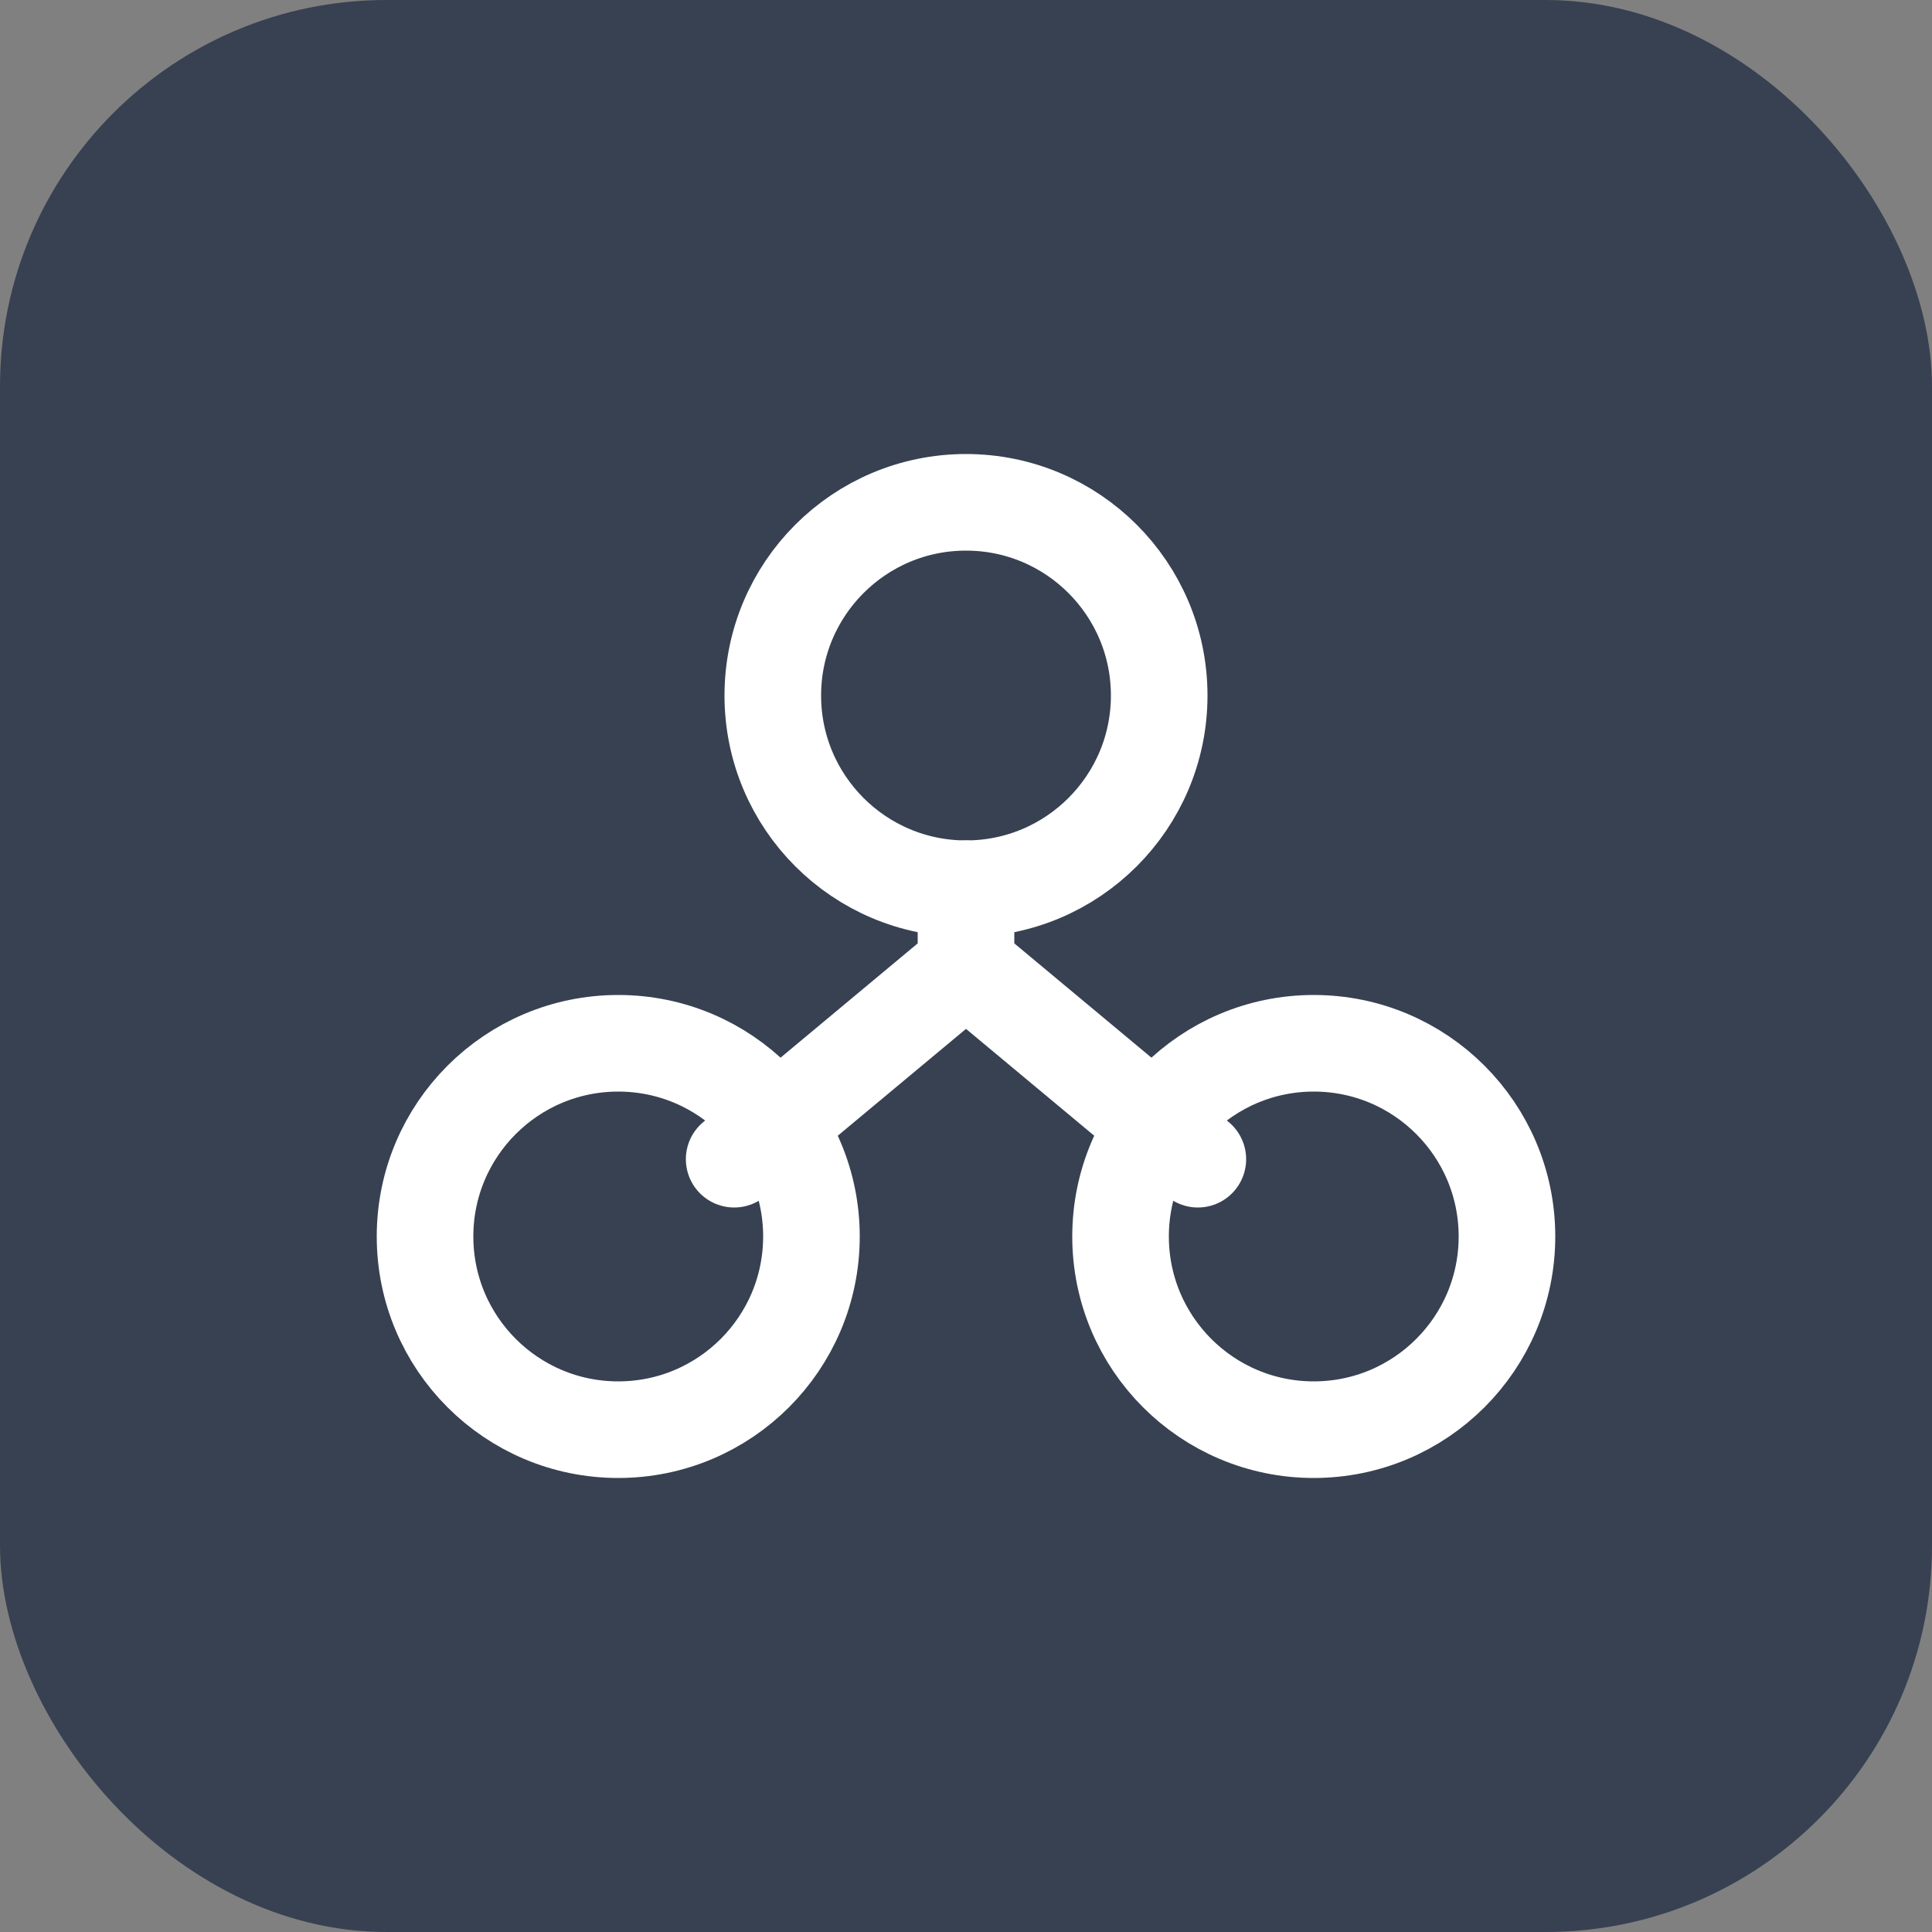
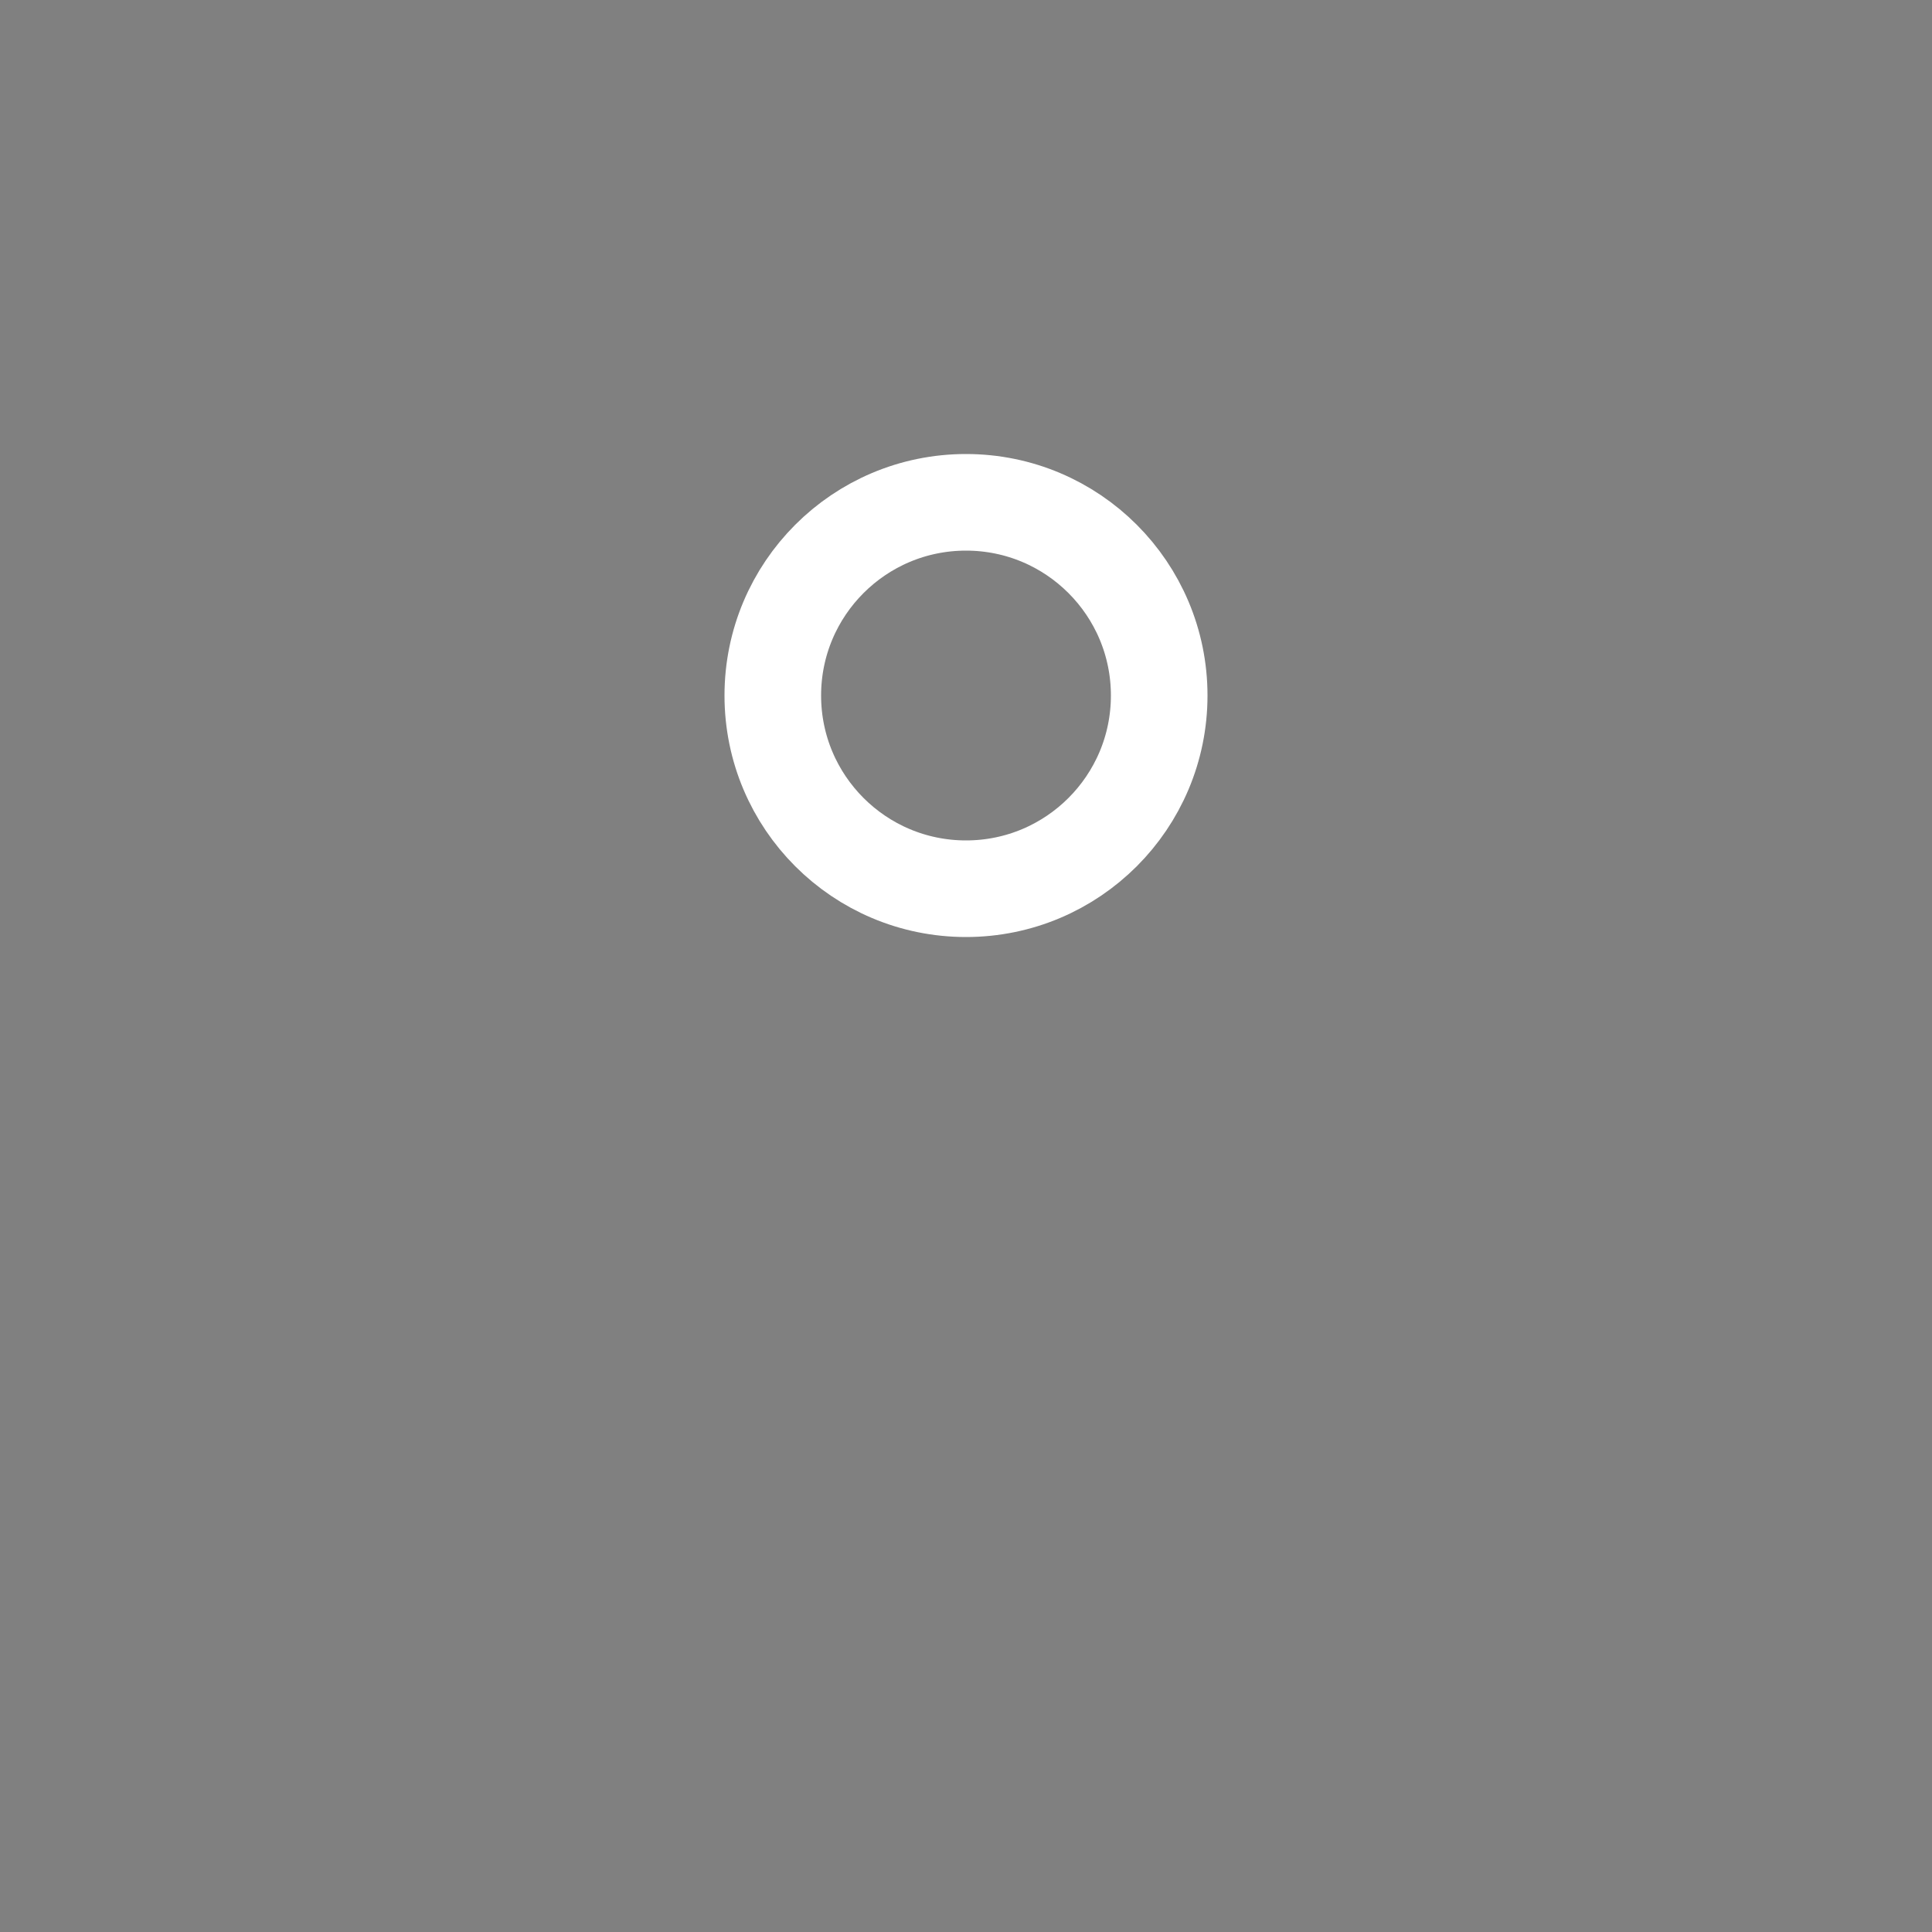
<svg xmlns="http://www.w3.org/2000/svg" viewBox="0 0 50 50" fill="none">
  <rect x="0" y="0" width="50" height="50" fill="#808080" stroke="none" />
-   <rect width="50" height="50" rx="10" fill="#374151" />
  <circle cx="25" cy="18" r="5" stroke="white" stroke-width="2.5" />
-   <circle cx="16" cy="32" r="5" stroke="white" stroke-width="2.5" />
-   <circle cx="34" cy="32" r="5" stroke="white" stroke-width="2.5" />
-   <path d="M25 23V25L19 30" stroke="white" stroke-width="2.5" stroke-linecap="round" />
-   <path d="M25 25L31 30" stroke="white" stroke-width="2.5" stroke-linecap="round" />
</svg>